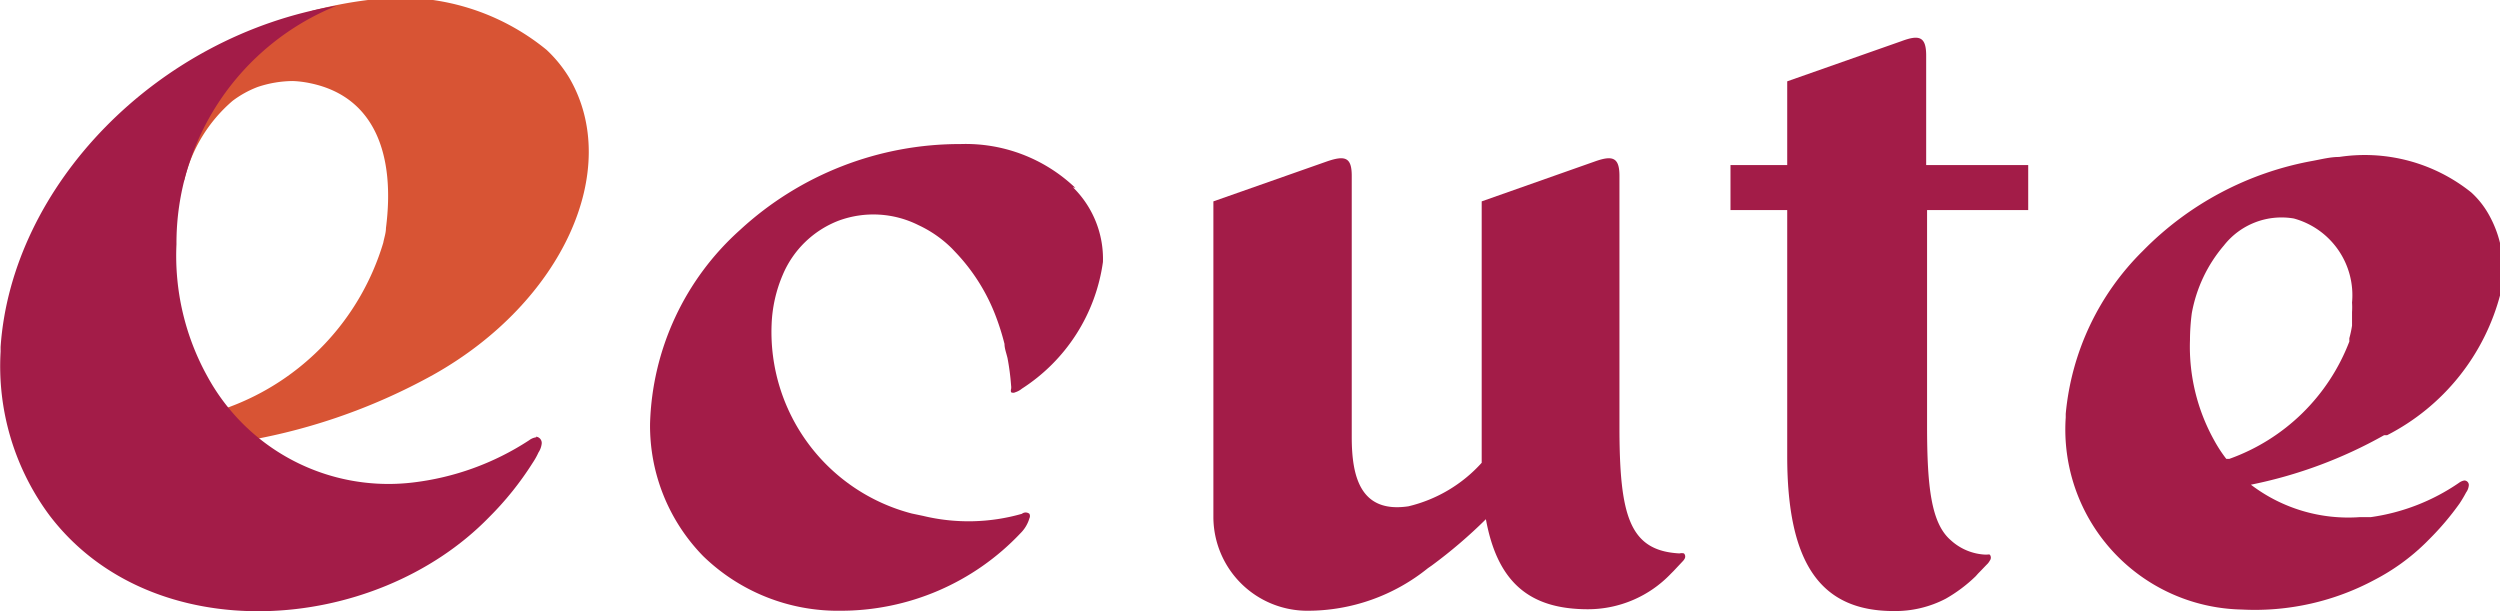
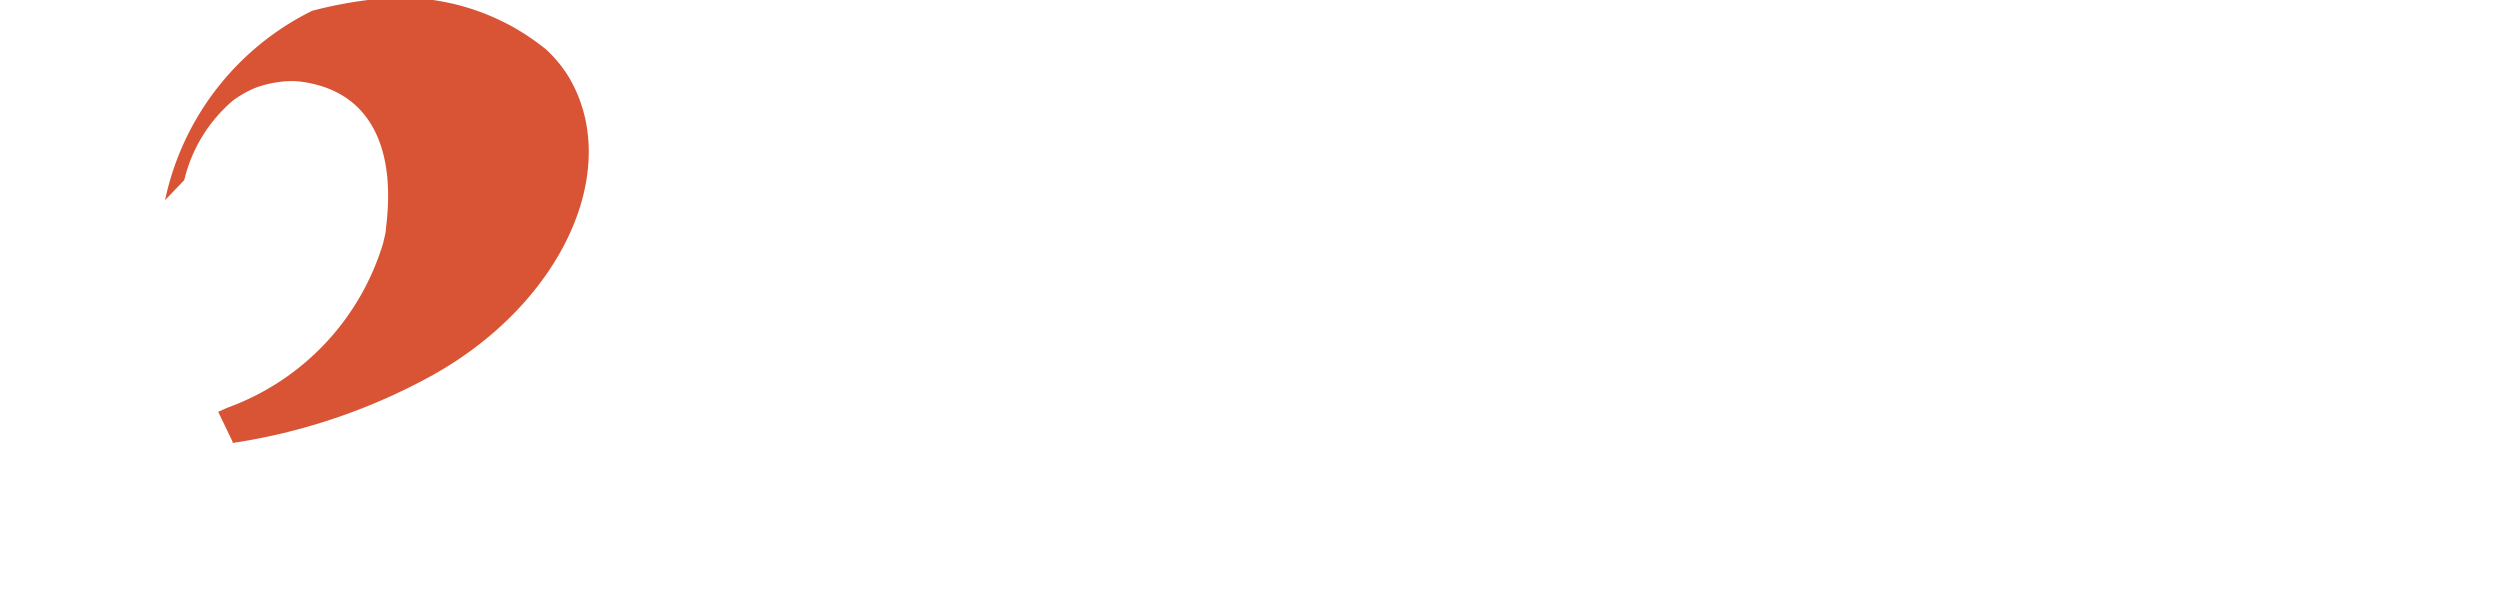
<svg xmlns="http://www.w3.org/2000/svg" width="83.3" height="20.36" viewBox="0 0 83.3 20.36">
  <defs>
    <style>.cls-1{fill:#d85434;}.cls-2{fill:#a31c48;}</style>
  </defs>
  <title>logo_ecute</title>
  <g id="レイヤー_2" data-name="レイヤー 2">
    <g id="レイヤー_1-2" data-name="レイヤー 1">
      <path class="cls-1" d="M7.75,14.76a19.88,19.88,0,0,0,6.7-2.28c4.29-2.41,6.31-6.84,4.51-9.9a4.36,4.36,0,0,0-.75-.92A7.69,7.69,0,0,0,12.26,0,14.06,14.06,0,0,0,10.4.36,9.14,9.14,0,0,0,5.5,6.67L6.14,6A5,5,0,0,1,7.75,3.36a3.39,3.39,0,0,1,.83-.46,3.76,3.76,0,0,1,1.18-.2,3.5,3.5,0,0,1,.61.08c2.14.46,2.8,2.41,2.49,4.82,0,.16-.06.33-.09.49a8.41,8.41,0,0,1-5.18,5.49l-.32.14.48,1" />
-       <path class="cls-2" d="M17.87,14.57a.5.5,0,0,0-.24.1,9,9,0,0,1-3.9,1.41,6.87,6.87,0,0,1-6.81-3.52A8.29,8.29,0,0,1,5.88,8.14,8.53,8.53,0,0,1,11.22.19c-6,1-10.83,6-11.2,11.37,0,0,0,.14,0,.16a8.34,8.34,0,0,0,1.62,5.44c3.42,4.52,10.84,4,14.66.07a10.38,10.38,0,0,0,1.45-1.81h0c.08-.12.14-.23.19-.34a.68.68,0,0,0,.11-.3.21.21,0,0,0-.19-.23" />
-       <path class="cls-2" d="M35.83,6.26A5.29,5.29,0,0,0,32,4.8a10.8,10.8,0,0,0-7.34,2.86,9,9,0,0,0-3,6.45,6.21,6.21,0,0,0,1.77,4.42A6.44,6.44,0,0,0,28,20.35a8.24,8.24,0,0,0,6-2.58,1.16,1.16,0,0,0,.3-.5.17.17,0,0,0,0-.15.2.2,0,0,0-.25,0,6.46,6.46,0,0,1-3.29.07l-.38-.08a6.25,6.25,0,0,1-4.67-6.3,4.63,4.63,0,0,1,.37-1.65,3.31,3.31,0,0,1,1.87-1.81,3.35,3.35,0,0,1,2.65.15,3.94,3.94,0,0,1,1.12.78l.17.18a6.36,6.36,0,0,1,1.26,2,8.14,8.14,0,0,1,.32,1c0,.15.06.3.1.47a8,8,0,0,1,.12.92.37.37,0,0,1,0,.11.18.18,0,0,0,0,.11.15.15,0,0,0,.14,0h0a.65.65,0,0,0,.22-.12,6,6,0,0,0,2.7-4.22,3.34,3.34,0,0,0-1-2.49" />
-       <path class="cls-2" d="M59.55,5.5H57.66V7h1.89V15.2c0,3.59,1.12,5.16,3.55,5.16a3.63,3.63,0,0,0,1.73-.41l0,0a4.93,4.93,0,0,0,1-.75l.08-.09c.12-.12.22-.23.32-.33h0a.49.49,0,0,0,.07-.1.16.16,0,0,0,0-.2.2.2,0,0,0-.09,0h-.06A1.83,1.83,0,0,1,65,18c-.65-.56-.79-1.76-.79-3.82V7h3.37V5.5H64.18V1.85c0-.63-.23-.7-.82-.48L59.55,2.71V5.5" />
-       <path class="cls-2" d="M74.18,15.29a4.65,4.65,0,0,1-.41-.63,6.41,6.41,0,0,1-.8-3.33,7.17,7.17,0,0,1,.06-.89A4.78,4.78,0,0,1,74.1,8.18a2.44,2.44,0,0,1,2.33-.9,2.65,2.65,0,0,1,1.94,2.8,2.55,2.55,0,0,1,0,.32c0,.15,0,.29,0,.45a3.69,3.69,0,0,1-.09.42l0,.11a6.69,6.69,0,0,1-4,3.91m5.26-.79a7.37,7.37,0,0,0,3.78-4.73,3.72,3.72,0,0,0-.41-2.65,2.91,2.91,0,0,0-.57-.71,5.67,5.67,0,0,0-4.4-1.18c-.29,0-.56.07-.88.13a10.55,10.55,0,0,0-5.66,3,8.75,8.75,0,0,0-2.57,5.43v.12a6,6,0,0,0,5.87,6.4,8.44,8.44,0,0,0,4.44-1h0a7.08,7.08,0,0,0,1.66-1.2l.15-.15a9.25,9.25,0,0,0,1-1.18,4.23,4.23,0,0,0,.22-.37.48.48,0,0,0,.09-.23.15.15,0,0,0-.15-.17.42.42,0,0,0-.18.08,6.87,6.87,0,0,1-2.93,1.14l-.36,0A5.35,5.35,0,0,1,75,16.15l0,0H75A15.15,15.15,0,0,0,79.44,14.5Z" />
-       <path class="cls-2" d="M56.11,18.44a.31.31,0,0,0-.15,0c-1.67-.09-2-1.25-2-4.23V5.86c0-.62-.23-.69-.82-.48L49.37,6.71v8.51h0v.2a4.78,4.78,0,0,1-2.44,1.45c-1.61.24-1.89-1-1.89-2.31V5.86c0-.62-.22-.69-.83-.48L40.43,6.71v9.1c0,.53,0,1,0,1.43a3.13,3.13,0,0,0,3.15,3.11,6.38,6.38,0,0,0,4-1.42l.13-.09a16.19,16.19,0,0,0,1.8-1.54c.39,2.14,1.49,3,3.4,3a3.82,3.82,0,0,0,2.76-1.18l.09-.09.31-.33h0a.36.36,0,0,0,.07-.1A.15.15,0,0,0,56.11,18.44Z" />
    </g>
  </g>
</svg>